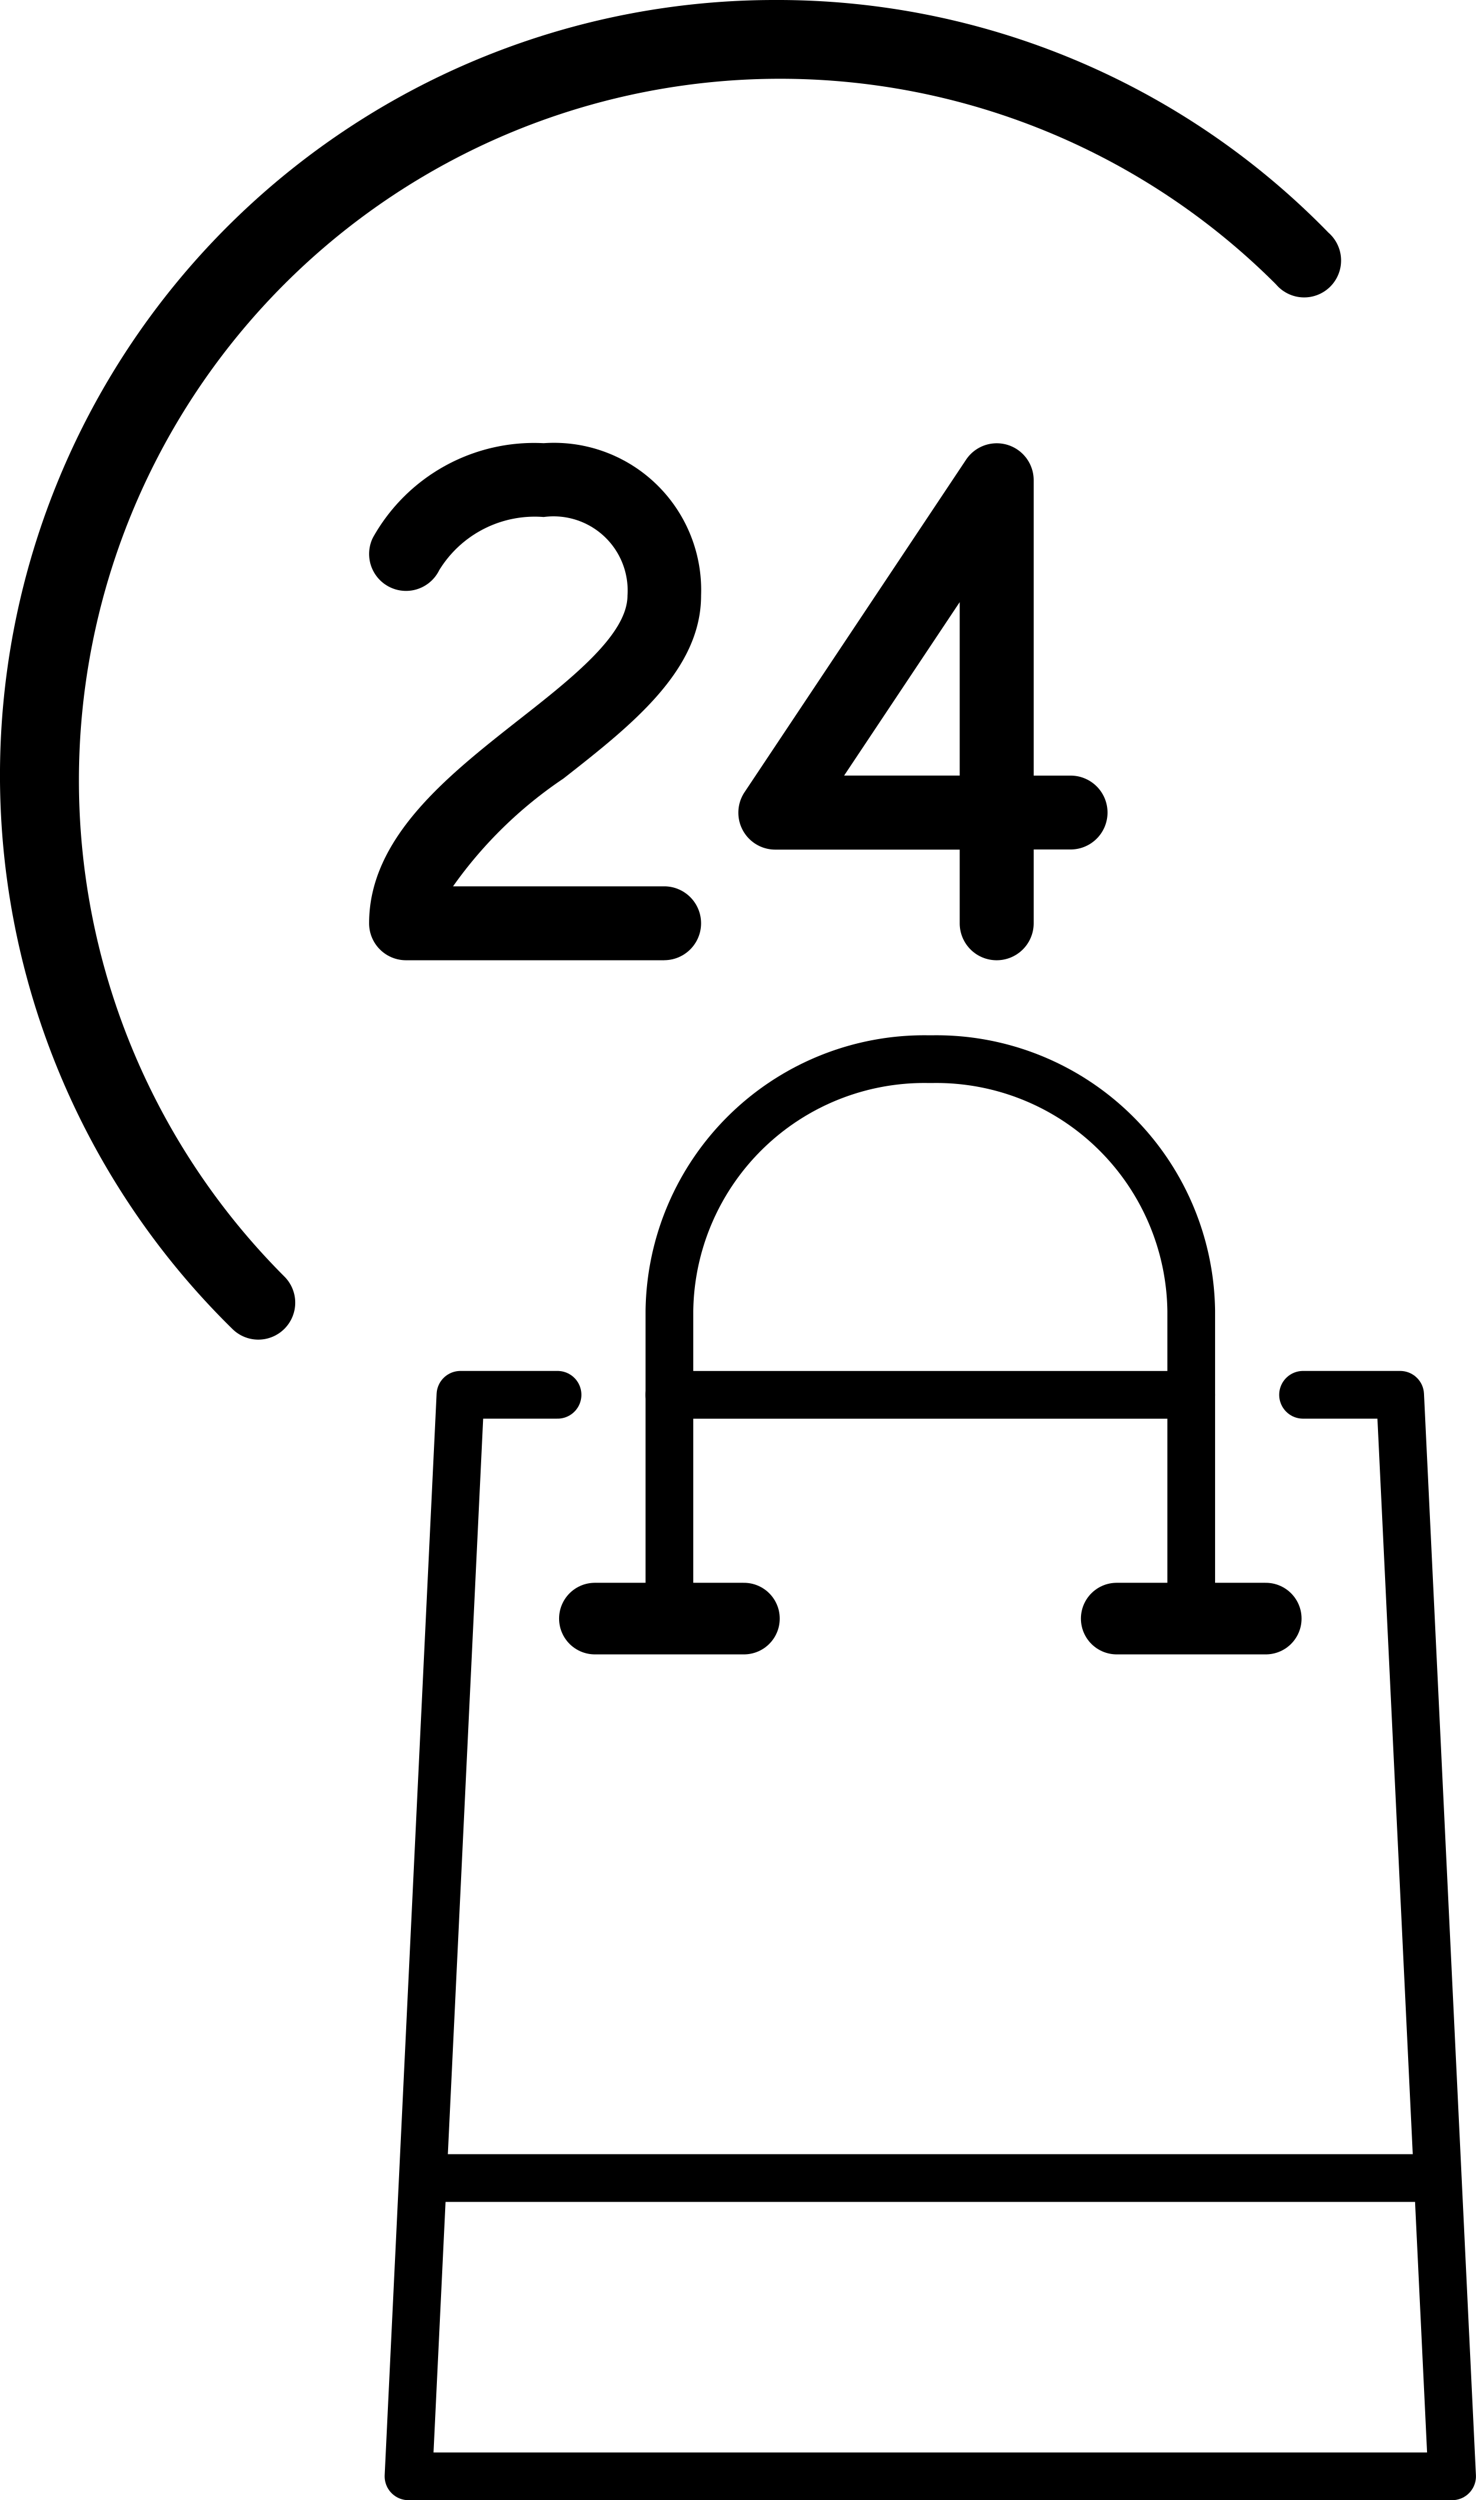
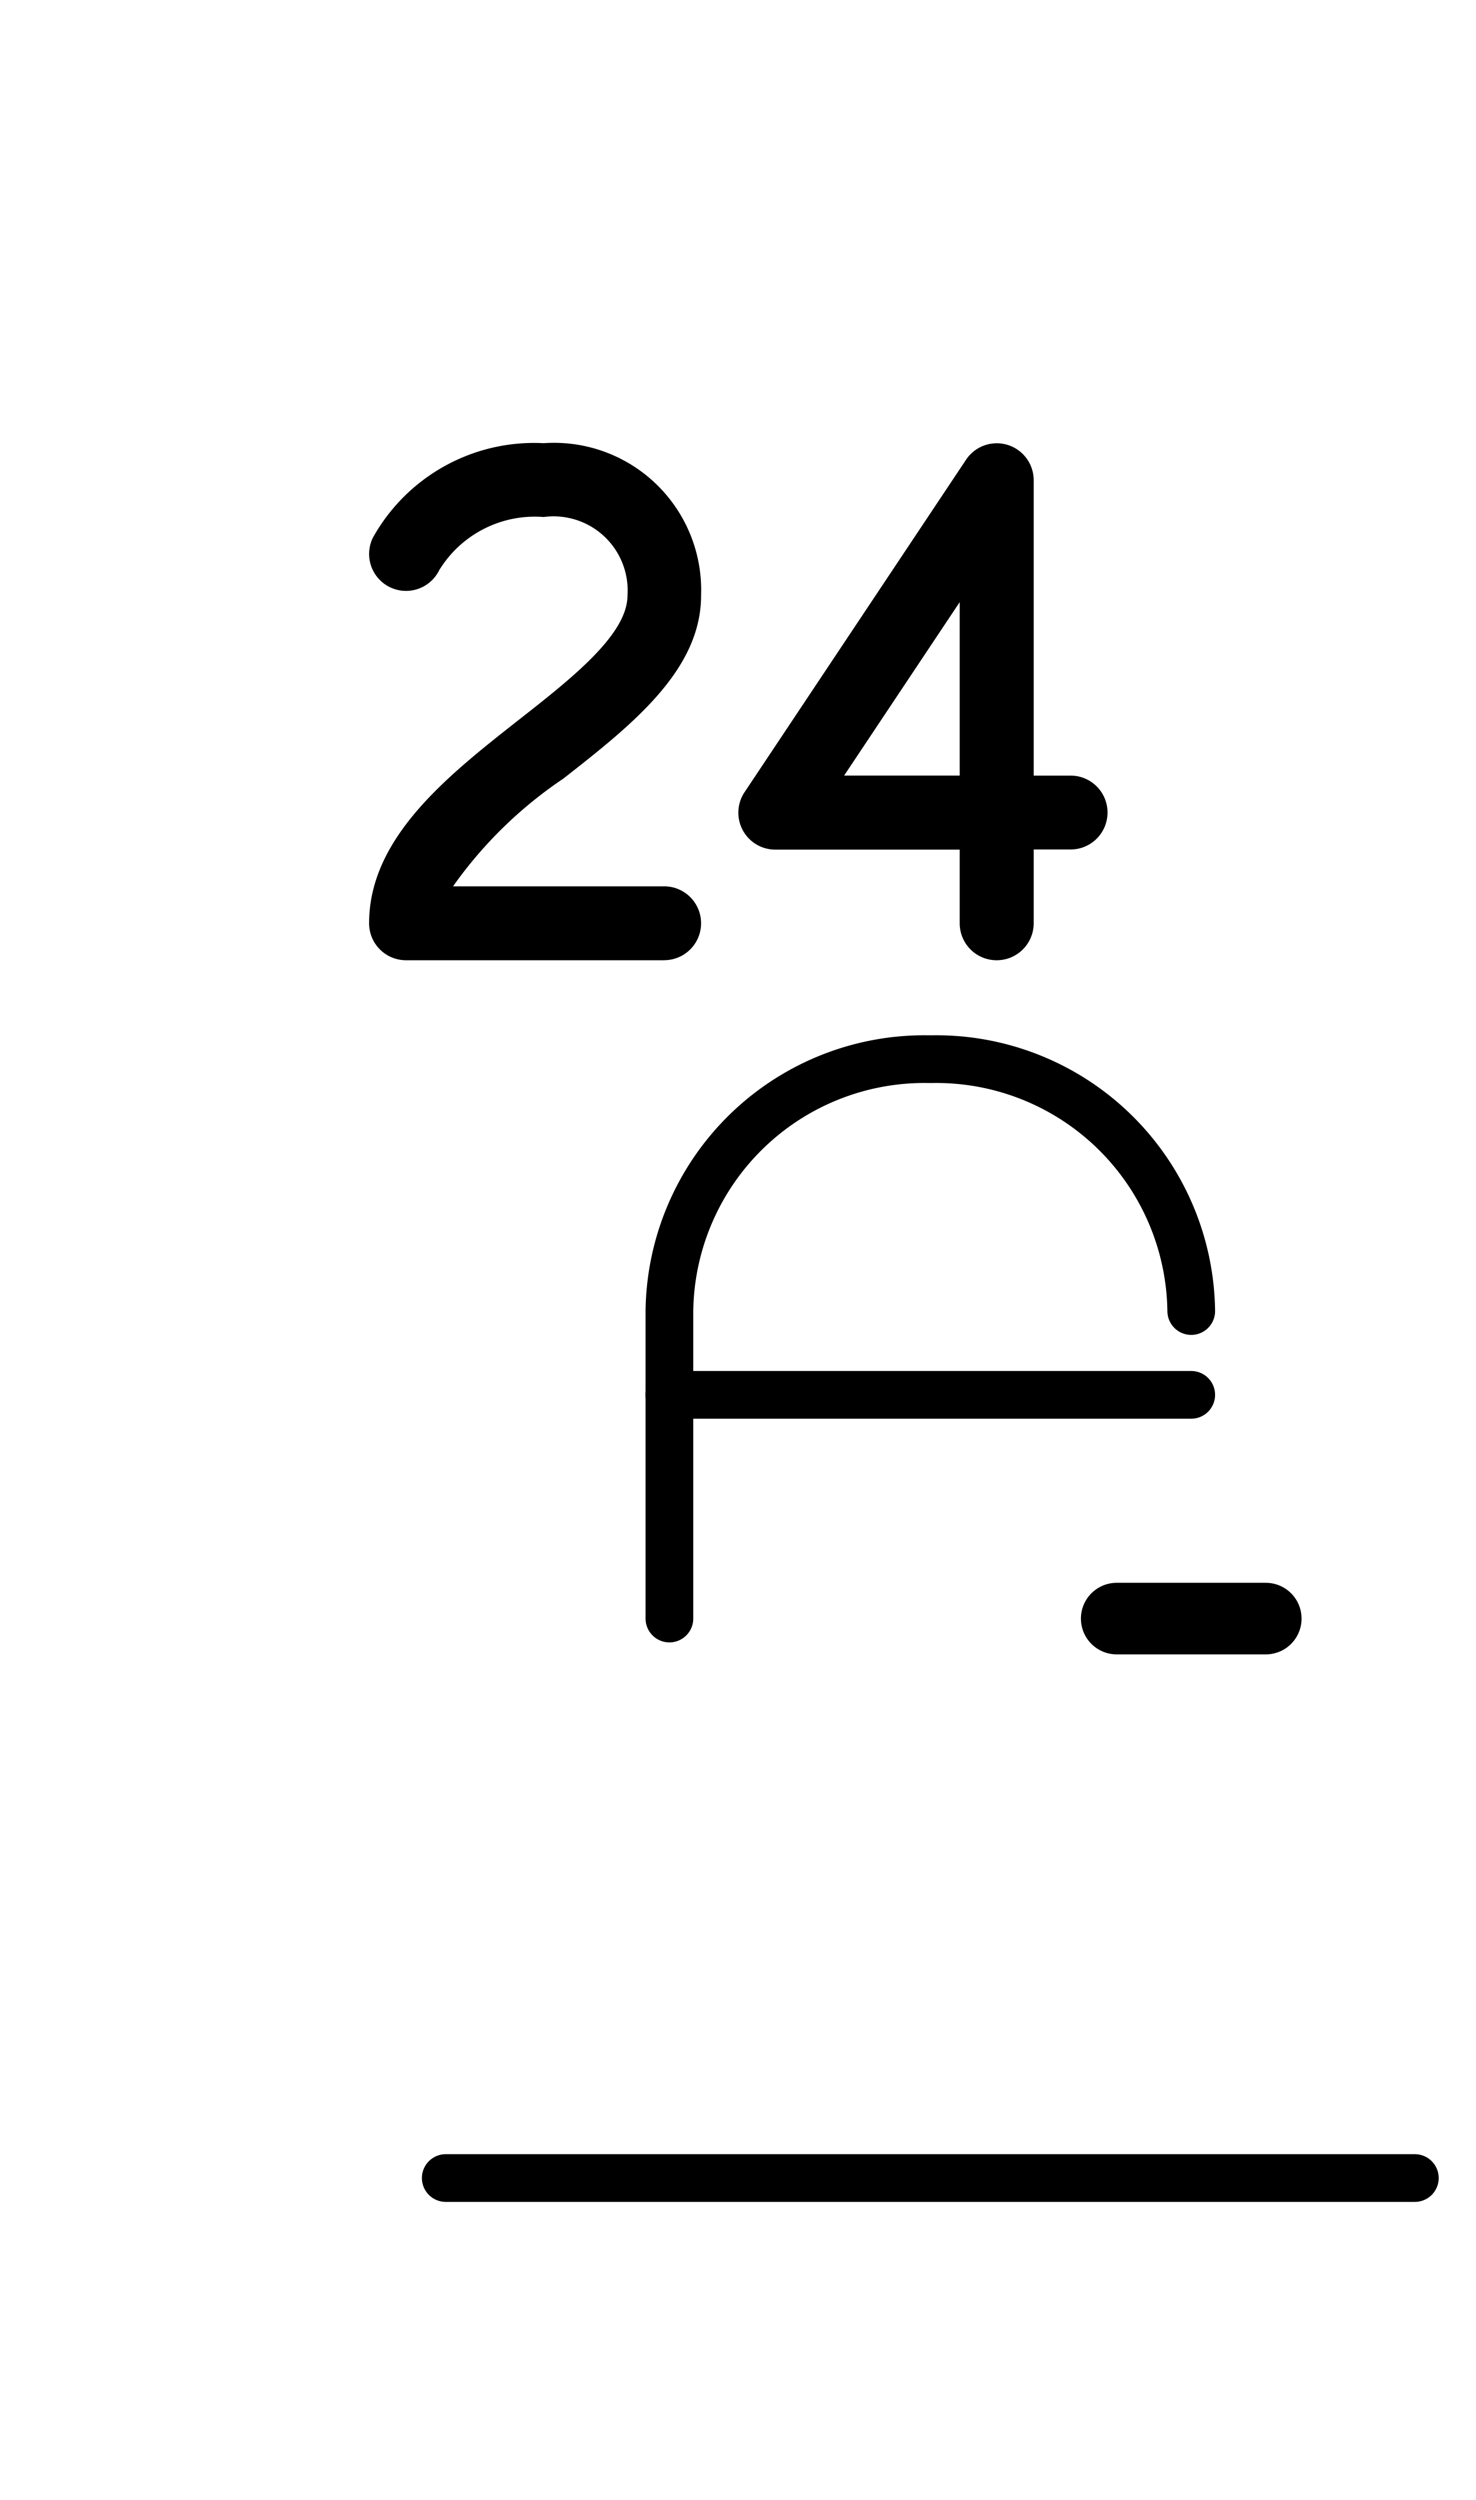
<svg xmlns="http://www.w3.org/2000/svg" id="icon_shop_delivery" width="30.944" height="52.387" viewBox="0 0 30.944 52.387">
  <g id="Raggruppa_4686" data-name="Raggruppa 4686" transform="translate(0 0)">
-     <path id="Tracciato_3998" data-name="Tracciato 3998" d="M5.417,28.069a.77.77,0,0,1-.542-.221A16.245,16.245,0,0,1,16.251,0a16.127,16.127,0,0,1,11.6,4.875.774.774,0,1,1-1.1,1.083A14.7,14.7,0,1,0,5.958,26.743a.774.774,0,0,1-.542,1.326" />
    <path id="Tracciato_3999" data-name="Tracciato 3999" d="M16.094,22.718H10.677a.774.774,0,0,1-.774-.774c0-1.8,1.66-3.1,3.124-4.252,1.128-.883,2.293-1.8,2.293-2.616a1.553,1.553,0,0,0-1.757-1.645,2.348,2.348,0,0,0-2.191,1.116.774.774,0,0,1-1.389-.684,3.87,3.87,0,0,1,3.58-1.979,3.085,3.085,0,0,1,3.3,3.192c0,1.574-1.467,2.723-2.886,3.835a8.931,8.931,0,0,0-2.314,2.258h4.426a.774.774,0,0,1,0,1.548" transform="translate(-2.165 -2.598)" />
    <path id="Tracciato_4000" data-name="Tracciato 4000" d="M25.223,22.718a.774.774,0,0,1-.774-.774V20.4H20.58a.774.774,0,0,1-.644-1.2l4.643-6.965A.774.774,0,0,1,26,12.658v6.191h.774a.774.774,0,0,1,0,1.548H26v1.547a.775.775,0,0,1-.774.774m-3.2-3.87h2.423V15.214Z" transform="translate(-4.329 -2.598)" />
-     <path id="Tracciato_4001" data-name="Tracciato 4001" d="M29.714,37.4H31.75l1.089,22.661H10.96L12.049,37.4h2.036" transform="translate(-2.396 -8.175)" fill="none" stroke="#000" stroke-linecap="round" stroke-linejoin="round" stroke-width="1" />
    <line id="Linea_131" data-name="Linea 131" x2="10.94" transform="translate(14.034 29.226)" fill="none" stroke="#000" stroke-linecap="round" stroke-linejoin="round" stroke-width="1" />
    <line id="Linea_132" data-name="Linea 132" x2="20.317" transform="translate(9.345 45.636)" fill="none" stroke="#000" stroke-linecap="round" stroke-linejoin="round" stroke-width="1" />
-     <path id="Tracciato_4002" data-name="Tracciato 4002" d="M17.96,40.121V33.678A5.346,5.346,0,0,1,23.372,28.4h.116A5.346,5.346,0,0,1,28.9,33.678v6.444" transform="translate(-3.926 -6.208)" fill="none" stroke="#000" stroke-linecap="round" stroke-linejoin="round" stroke-width="1" />
-     <line id="Linea_133" data-name="Linea 133" x2="3.126" transform="translate(12.471 33.914)" fill="none" stroke="#000" stroke-linecap="round" stroke-linejoin="round" stroke-width="1.5" />
+     <path id="Tracciato_4002" data-name="Tracciato 4002" d="M17.96,40.121V33.678A5.346,5.346,0,0,1,23.372,28.4h.116A5.346,5.346,0,0,1,28.9,33.678" transform="translate(-3.926 -6.208)" fill="none" stroke="#000" stroke-linecap="round" stroke-linejoin="round" stroke-width="1" />
    <line id="Linea_134" data-name="Linea 134" x2="3.126" transform="translate(23.411 33.914)" fill="none" stroke="#000" stroke-linecap="round" stroke-linejoin="round" stroke-width="1.5" />
  </g>
</svg>